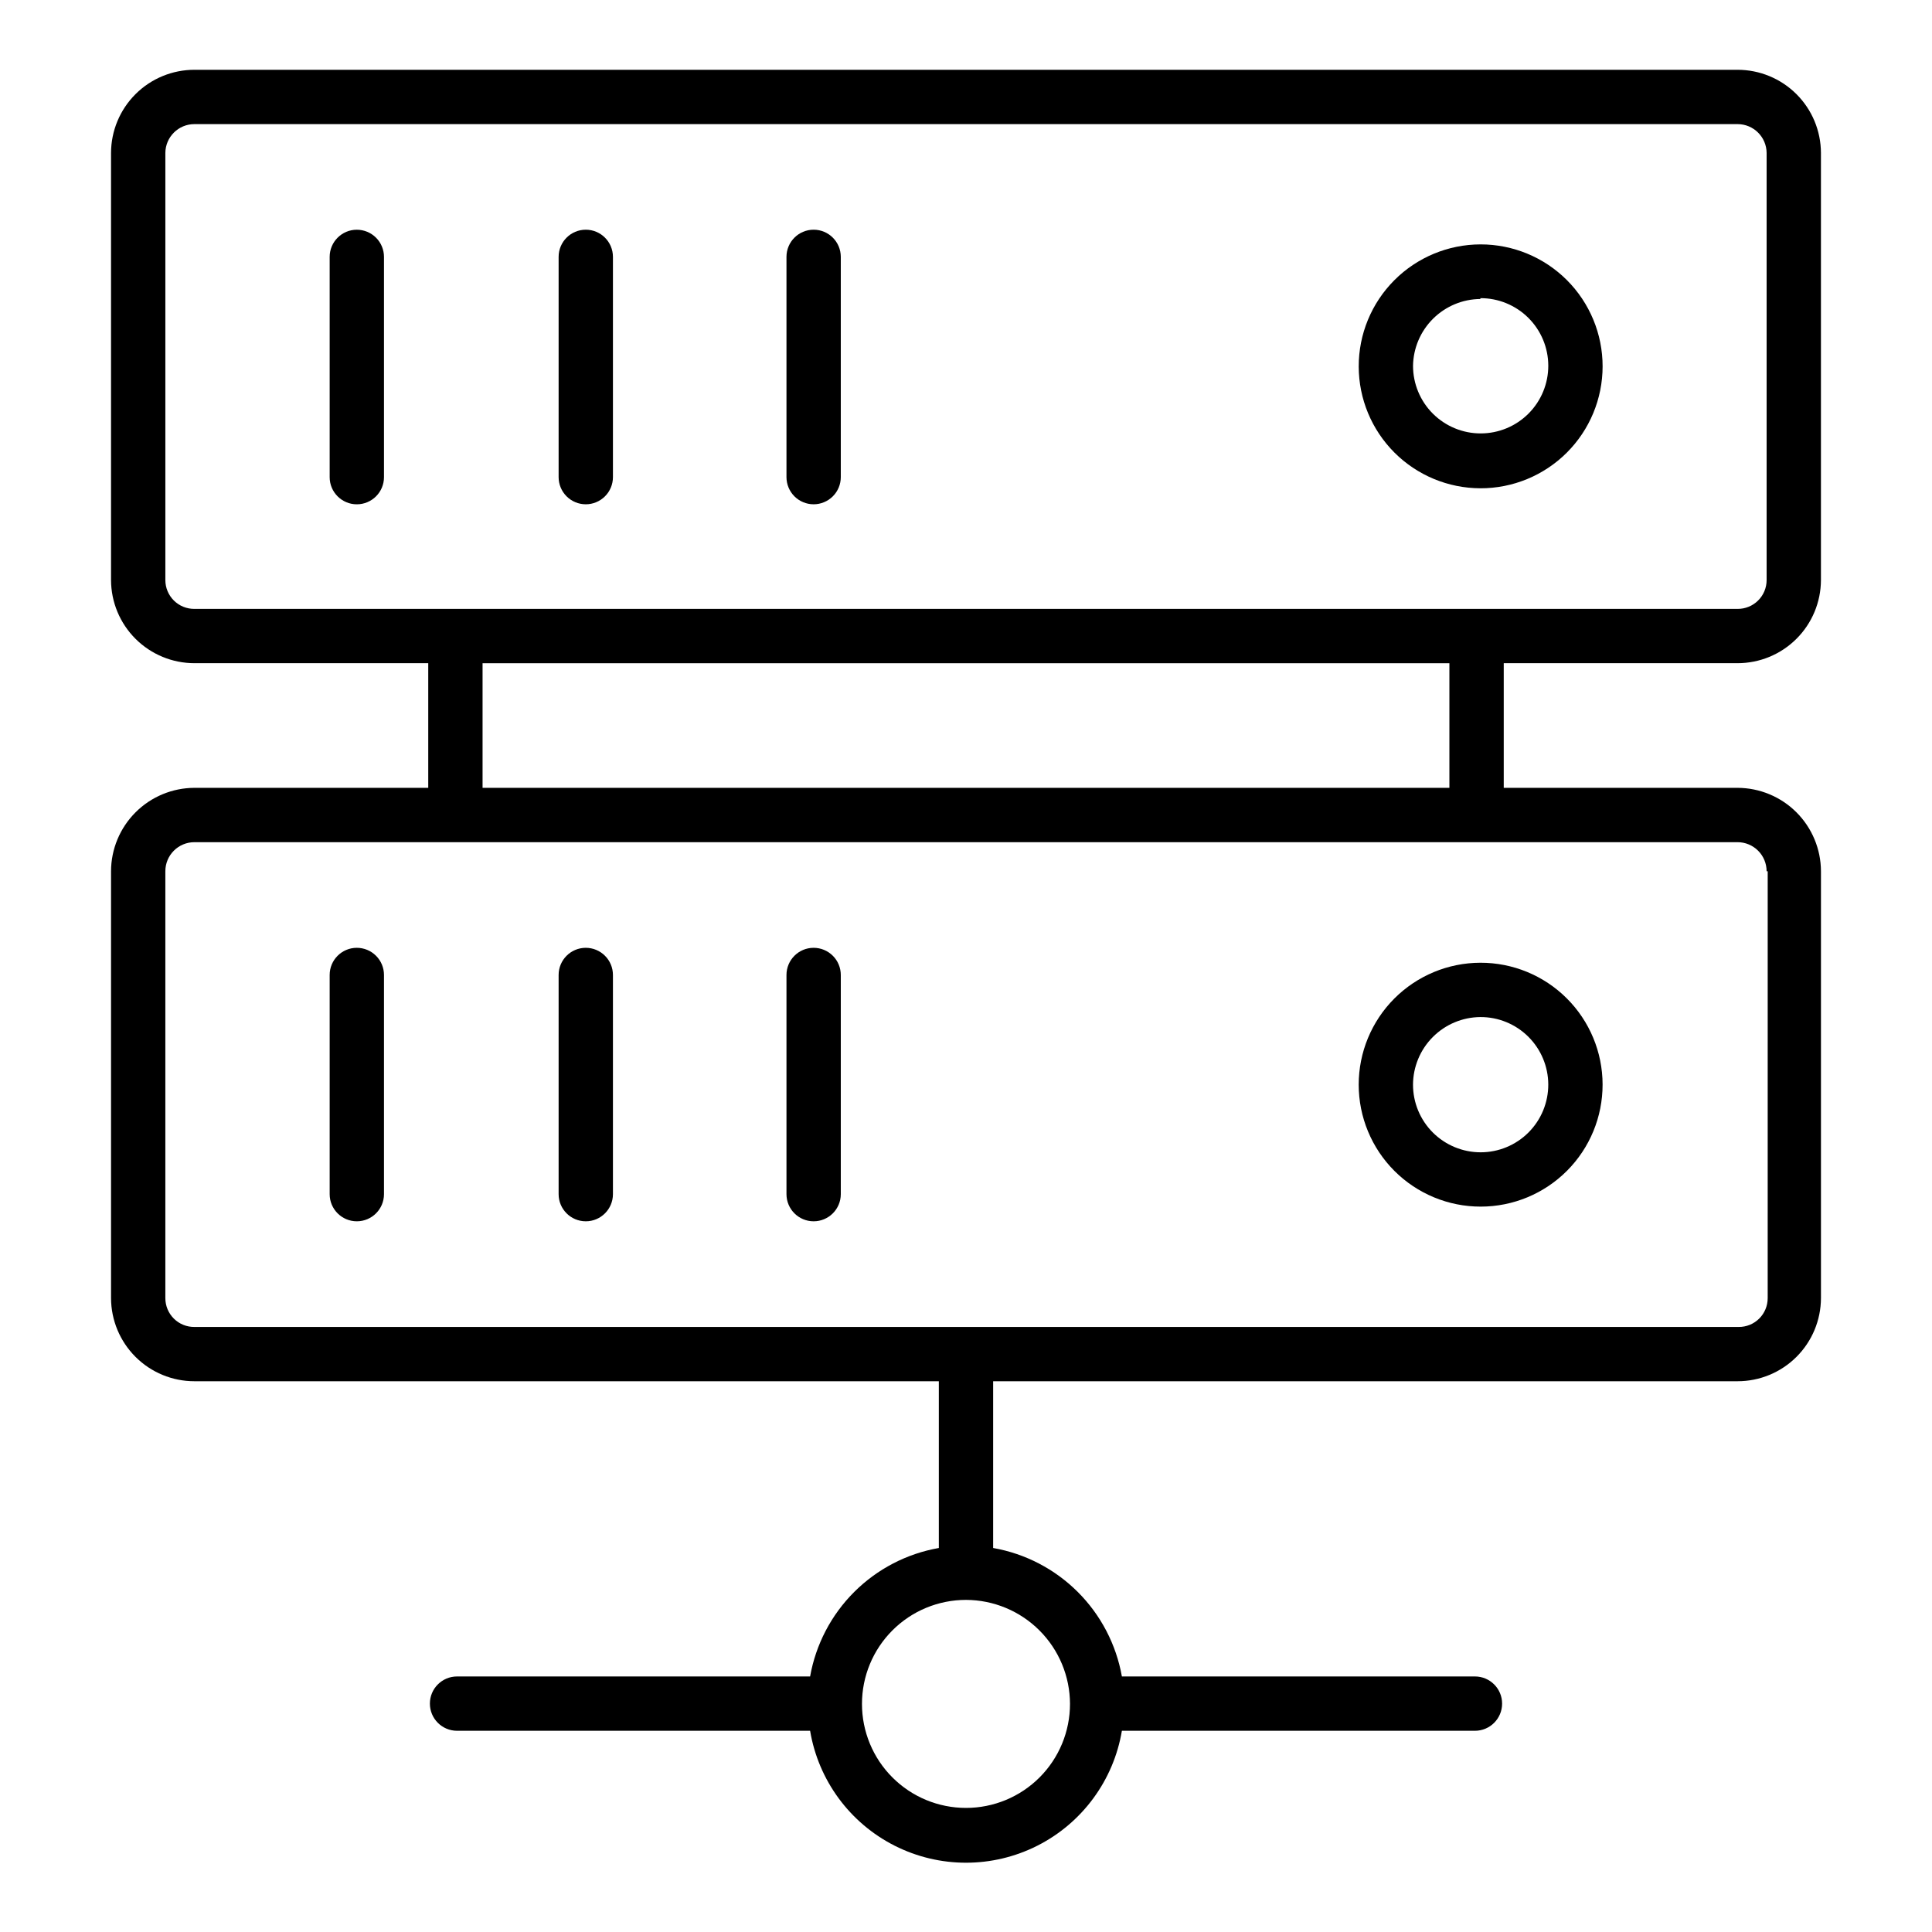
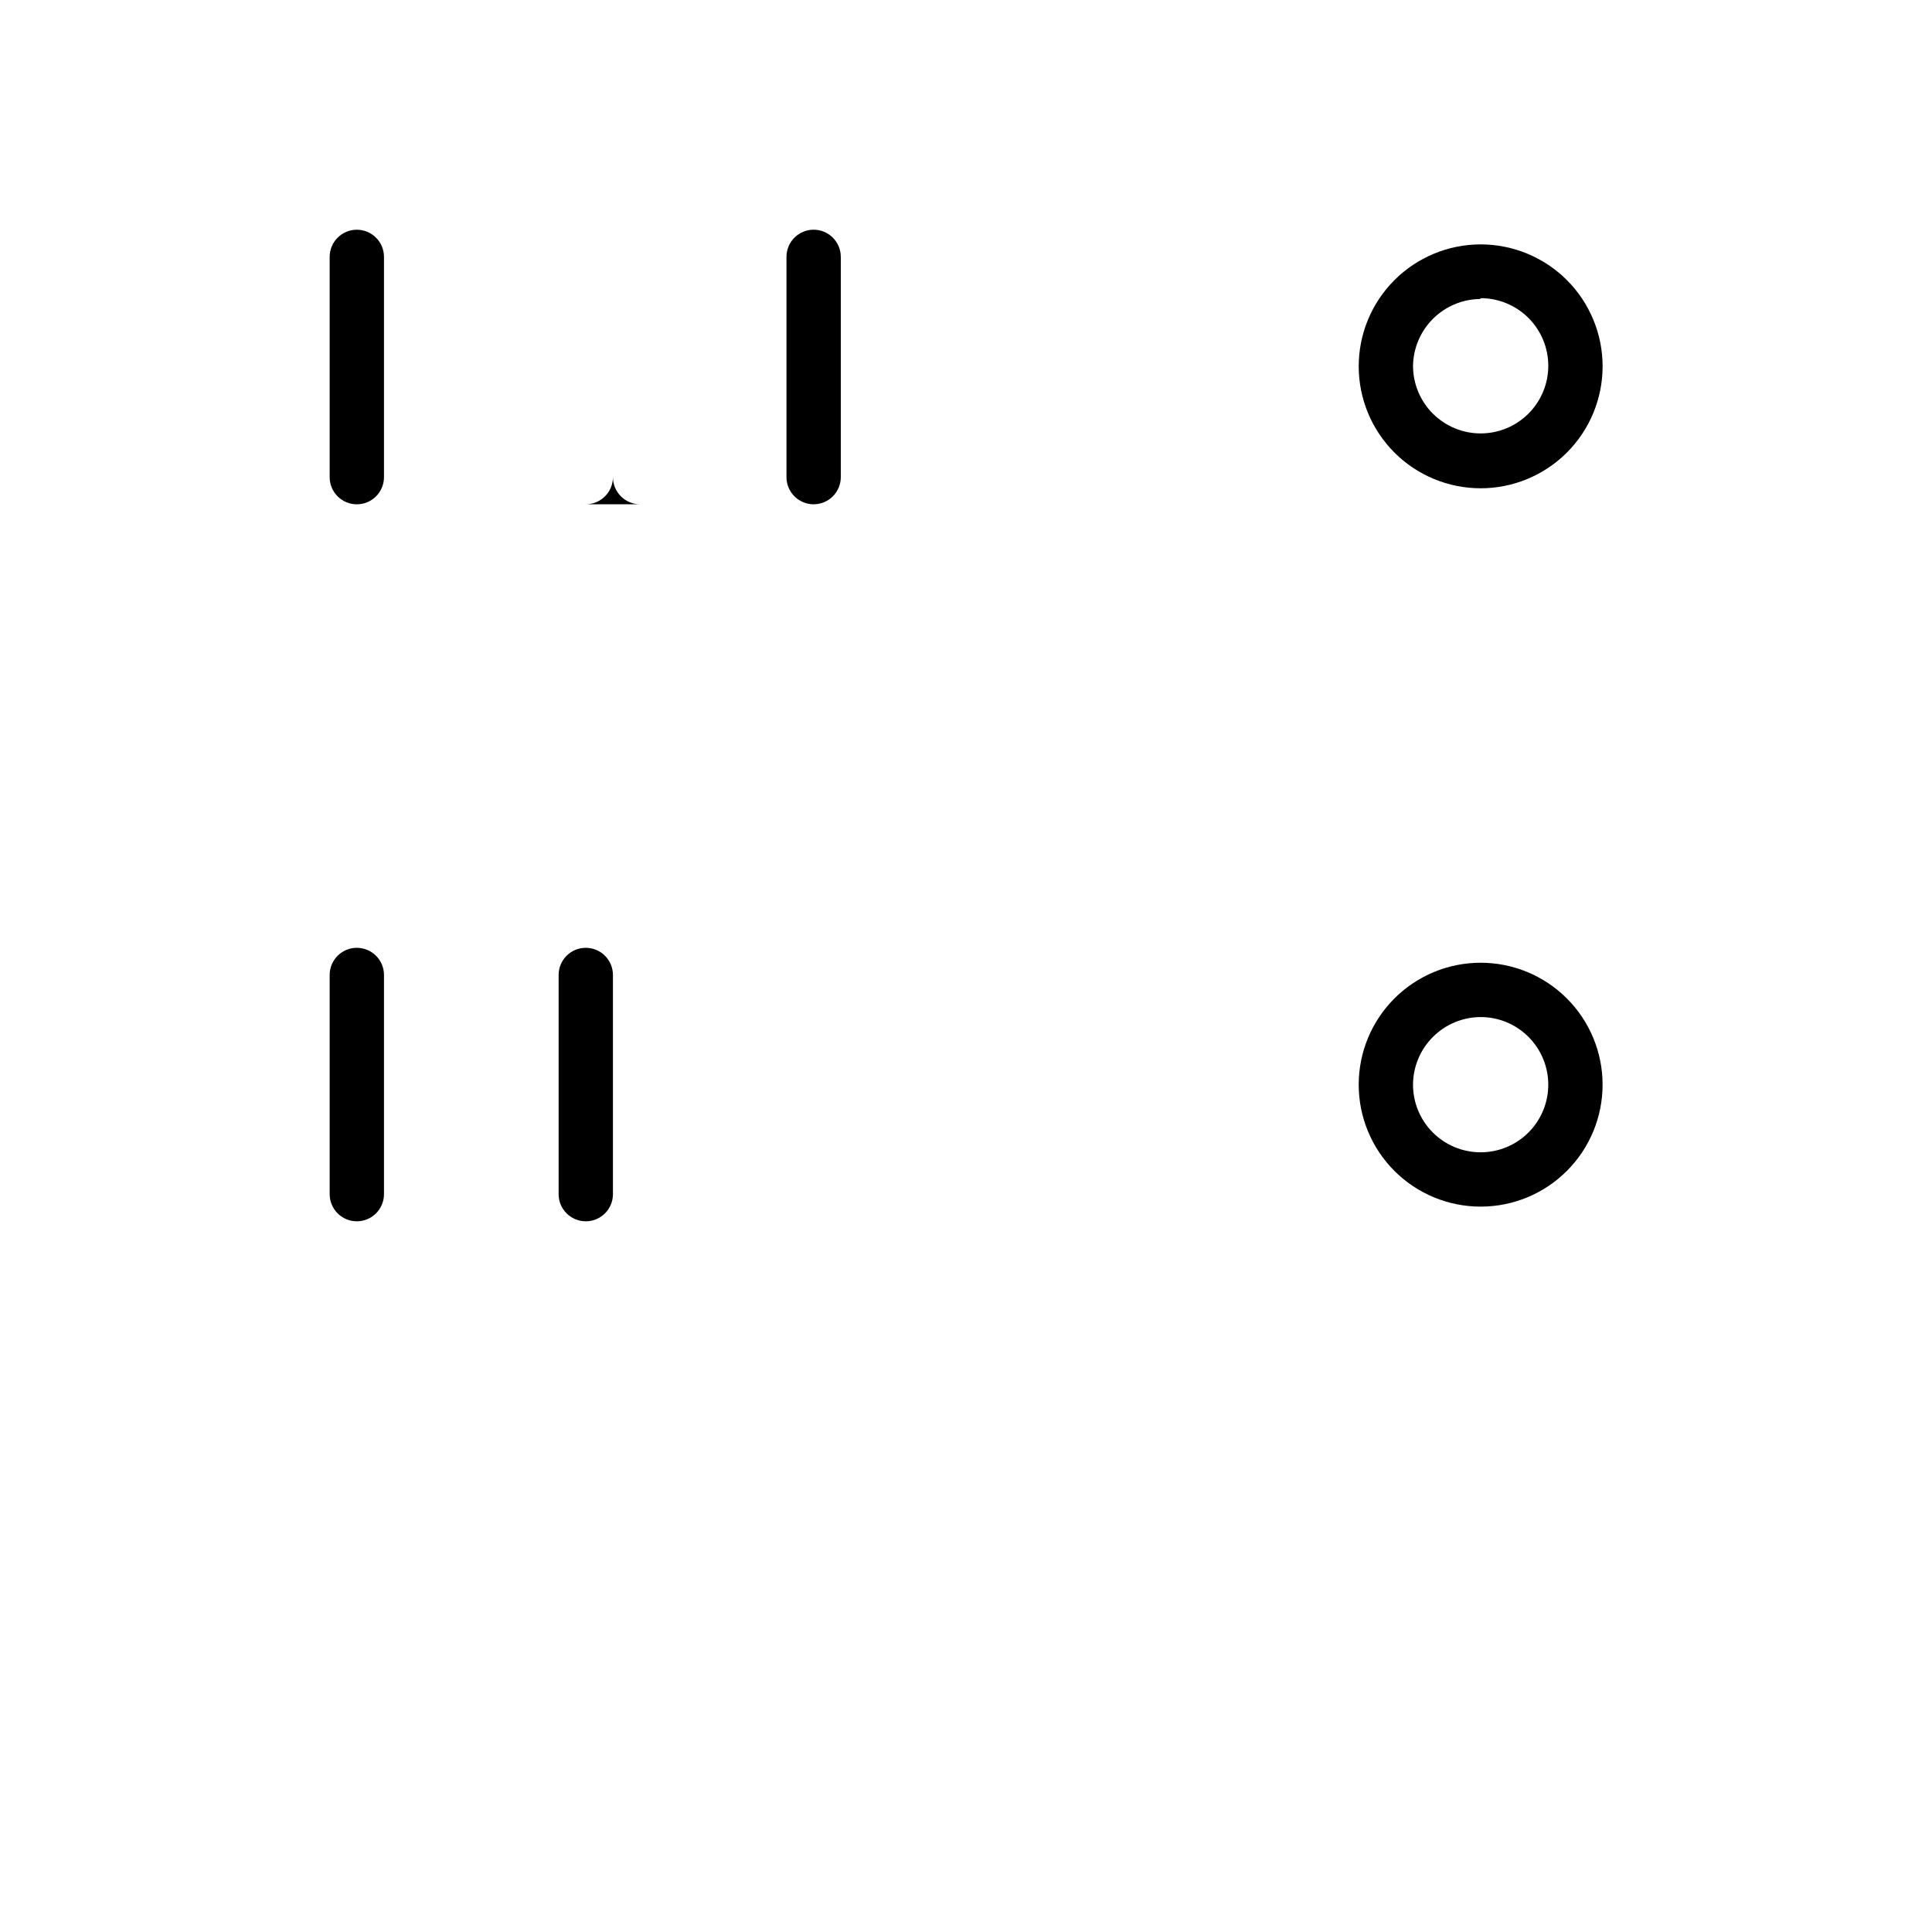
<svg xmlns="http://www.w3.org/2000/svg" fill="#000000" width="800px" height="800px" version="1.1" viewBox="144 144 512 512">
  <g>
-     <path d="m604.47 319.75c5.848 0 11.457-2.32 15.598-6.449 4.144-4.125 6.481-9.727 6.5-15.574v-113.21c-0.02-5.848-2.356-11.449-6.5-15.578-4.141-4.129-9.75-6.445-15.598-6.445h-408.95c-5.848 0-11.457 2.316-15.598 6.445s-6.481 9.73-6.496 15.578v113.21c0.016 5.848 2.356 11.449 6.496 15.574 4.141 4.129 9.75 6.449 15.598 6.449h61.969v33.035h-61.969c-5.856 0.02-11.465 2.352-15.602 6.492-4.141 4.141-6.477 9.75-6.492 15.602v113.14c0.016 5.848 2.356 11.449 6.496 15.578s9.75 6.449 15.598 6.445h197.28v44.191c-8.492 1.492-16.32 5.559-22.422 11.648-6.102 6.09-10.184 13.91-11.691 22.398h-93.566c-3.973 0-7.195 3.219-7.195 7.195 0 3.977 3.223 7.199 7.195 7.199h93.566c2.199 13.137 10.52 24.445 22.406 30.457 11.887 6.012 25.922 6.012 37.812 0 11.887-6.012 20.203-17.32 22.406-30.457h93.566-0.004c3.977 0 7.199-3.223 7.199-7.199 0-3.977-3.223-7.195-7.199-7.195h-93.566 0.004c-1.512-8.488-5.594-16.309-11.695-22.398-6.102-6.09-13.93-10.156-22.422-11.648v-44.191h197.28c5.848 0.004 11.457-2.316 15.598-6.445 4.144-4.129 6.481-9.73 6.5-15.578v-113.14c-0.02-5.852-2.356-11.461-6.492-15.602-4.141-4.141-9.75-6.473-15.605-6.492h-61.969v-33.035zm-176.91 275.8c0 7.312-2.902 14.324-8.07 19.492-5.172 5.172-12.184 8.074-19.492 8.074-7.312 0-14.324-2.902-19.492-8.074-5.172-5.168-8.074-12.18-8.074-19.492 0-7.309 2.902-14.32 8.074-19.488 5.168-5.172 12.18-8.074 19.492-8.074 7.305 0.02 14.305 2.93 19.469 8.094 5.168 5.164 8.078 12.164 8.094 19.469zm-239.74-297.82v-113.21c0.039-4.227 3.473-7.629 7.699-7.629h408.95c4.227 0 7.664 3.402 7.703 7.629v113.21c0 2.035-0.816 3.984-2.262 5.418-1.445 1.434-3.406 2.231-5.441 2.211h-408.95c-2.035 0.02-3.996-0.777-5.441-2.211-1.445-1.434-2.258-3.383-2.258-5.418zm424.64 77.156-0.004 113.14c0 2.039-0.812 3.988-2.258 5.422s-3.406 2.227-5.441 2.207h-409.24c-2.035 0.02-3.996-0.773-5.441-2.207-1.445-1.434-2.258-3.383-2.258-5.422v-113.14c0-4.254 3.445-7.699 7.699-7.699h408.95c2.043 0 4 0.812 5.445 2.254 1.445 1.445 2.258 3.402 2.258 5.445zm-84.355-22.098h-256.22v-33.035h256.22z" />
    <path d="m238.56 204.88c-3.973 0-7.195 3.223-7.195 7.199v58.371c0 3.973 3.223 7.195 7.195 7.195 3.977 0 7.199-3.223 7.199-7.195v-58.371c0-1.91-0.758-3.738-2.109-5.09-1.348-1.352-3.18-2.109-5.09-2.109z" />
-     <path d="m299.24 277.64c1.906 0 3.738-0.758 5.086-2.109 1.352-1.348 2.109-3.18 2.109-5.086v-58.371c0-3.977-3.223-7.199-7.195-7.199-3.977 0-7.199 3.223-7.199 7.199v58.371c0 1.906 0.758 3.738 2.109 5.086 1.348 1.352 3.18 2.109 5.09 2.109z" />
+     <path d="m299.24 277.64c1.906 0 3.738-0.758 5.086-2.109 1.352-1.348 2.109-3.18 2.109-5.086v-58.371v58.371c0 1.906 0.758 3.738 2.109 5.086 1.348 1.352 3.18 2.109 5.09 2.109z" />
    <path d="m359.62 277.64c1.91 0 3.738-0.758 5.09-2.109 1.352-1.348 2.109-3.18 2.109-5.086v-58.371c0-3.977-3.223-7.199-7.199-7.199-3.973 0-7.195 3.223-7.195 7.199v58.371c0 1.906 0.758 3.738 2.106 5.086 1.352 1.352 3.184 2.109 5.09 2.109z" />
    <path d="m536.32 273.4c8.578 0.02 16.812-3.375 22.887-9.43 6.074-6.059 9.492-14.281 9.5-22.863 0.008-8.578-3.398-16.809-9.465-22.875-6.066-6.066-14.297-9.469-22.875-9.465-8.578 0.008-16.805 3.426-22.859 9.5-6.059 6.074-9.453 14.309-9.434 22.891 0.02 8.543 3.422 16.734 9.465 22.777 6.043 6.043 14.234 9.445 22.781 9.465zm0-50.383c4.754-0.016 9.324 1.855 12.699 5.207 3.375 3.356 5.281 7.91 5.293 12.668 0.012 4.758-1.867 9.324-5.223 12.695-3.359 3.371-7.918 5.266-12.676 5.273-4.758 0.008-9.32-1.879-12.688-5.238-3.367-3.363-5.258-7.926-5.258-12.684 0.074-4.695 1.984-9.176 5.32-12.484 3.336-3.309 7.832-5.184 12.531-5.219z" />
    <path d="m238.56 395.18c-3.973 0-7.195 3.223-7.195 7.199v58.082c0 3.973 3.223 7.195 7.195 7.195 3.977 0 7.199-3.223 7.199-7.195v-58.082c0-1.91-0.758-3.742-2.109-5.09-1.348-1.352-3.18-2.109-5.09-2.109z" />
    <path d="m299.24 395.18c-3.977 0-7.199 3.223-7.199 7.199v58.082c0 3.973 3.223 7.195 7.199 7.195 3.973 0 7.195-3.223 7.195-7.195v-58.082c0-1.91-0.758-3.742-2.109-5.09-1.348-1.352-3.18-2.109-5.086-2.109z" />
-     <path d="m359.62 395.18c-3.973 0-7.195 3.223-7.195 7.199v58.082c0 3.973 3.223 7.195 7.195 7.195 3.977 0 7.199-3.223 7.199-7.195v-58.082c0-1.91-0.758-3.742-2.109-5.09-1.352-1.352-3.18-2.109-5.09-2.109z" />
    <path d="m504.07 431.45c0 8.578 3.41 16.801 9.473 22.859 6.066 6.062 14.293 9.465 22.867 9.457 8.574-0.004 16.797-3.418 22.852-9.488 6.059-6.07 9.453-14.301 9.441-22.875-0.012-8.574-3.434-16.793-9.508-22.844-6.074-6.055-14.305-9.441-22.879-9.422-8.559 0.016-16.762 3.43-22.805 9.488-6.047 6.059-9.441 14.266-9.441 22.824zm32.242-17.922 0.004 0.004c4.754-0.02 9.324 1.852 12.699 5.203 3.375 3.356 5.281 7.91 5.293 12.668 0.012 4.758-1.867 9.324-5.223 12.695-3.359 3.371-7.918 5.269-12.676 5.273-4.758 0.008-9.32-1.879-12.688-5.238-3.367-3.363-5.258-7.926-5.258-12.684 0.02-4.734 1.902-9.27 5.246-12.625 3.34-3.356 7.871-5.258 12.605-5.293z" />
  </g>
</svg>